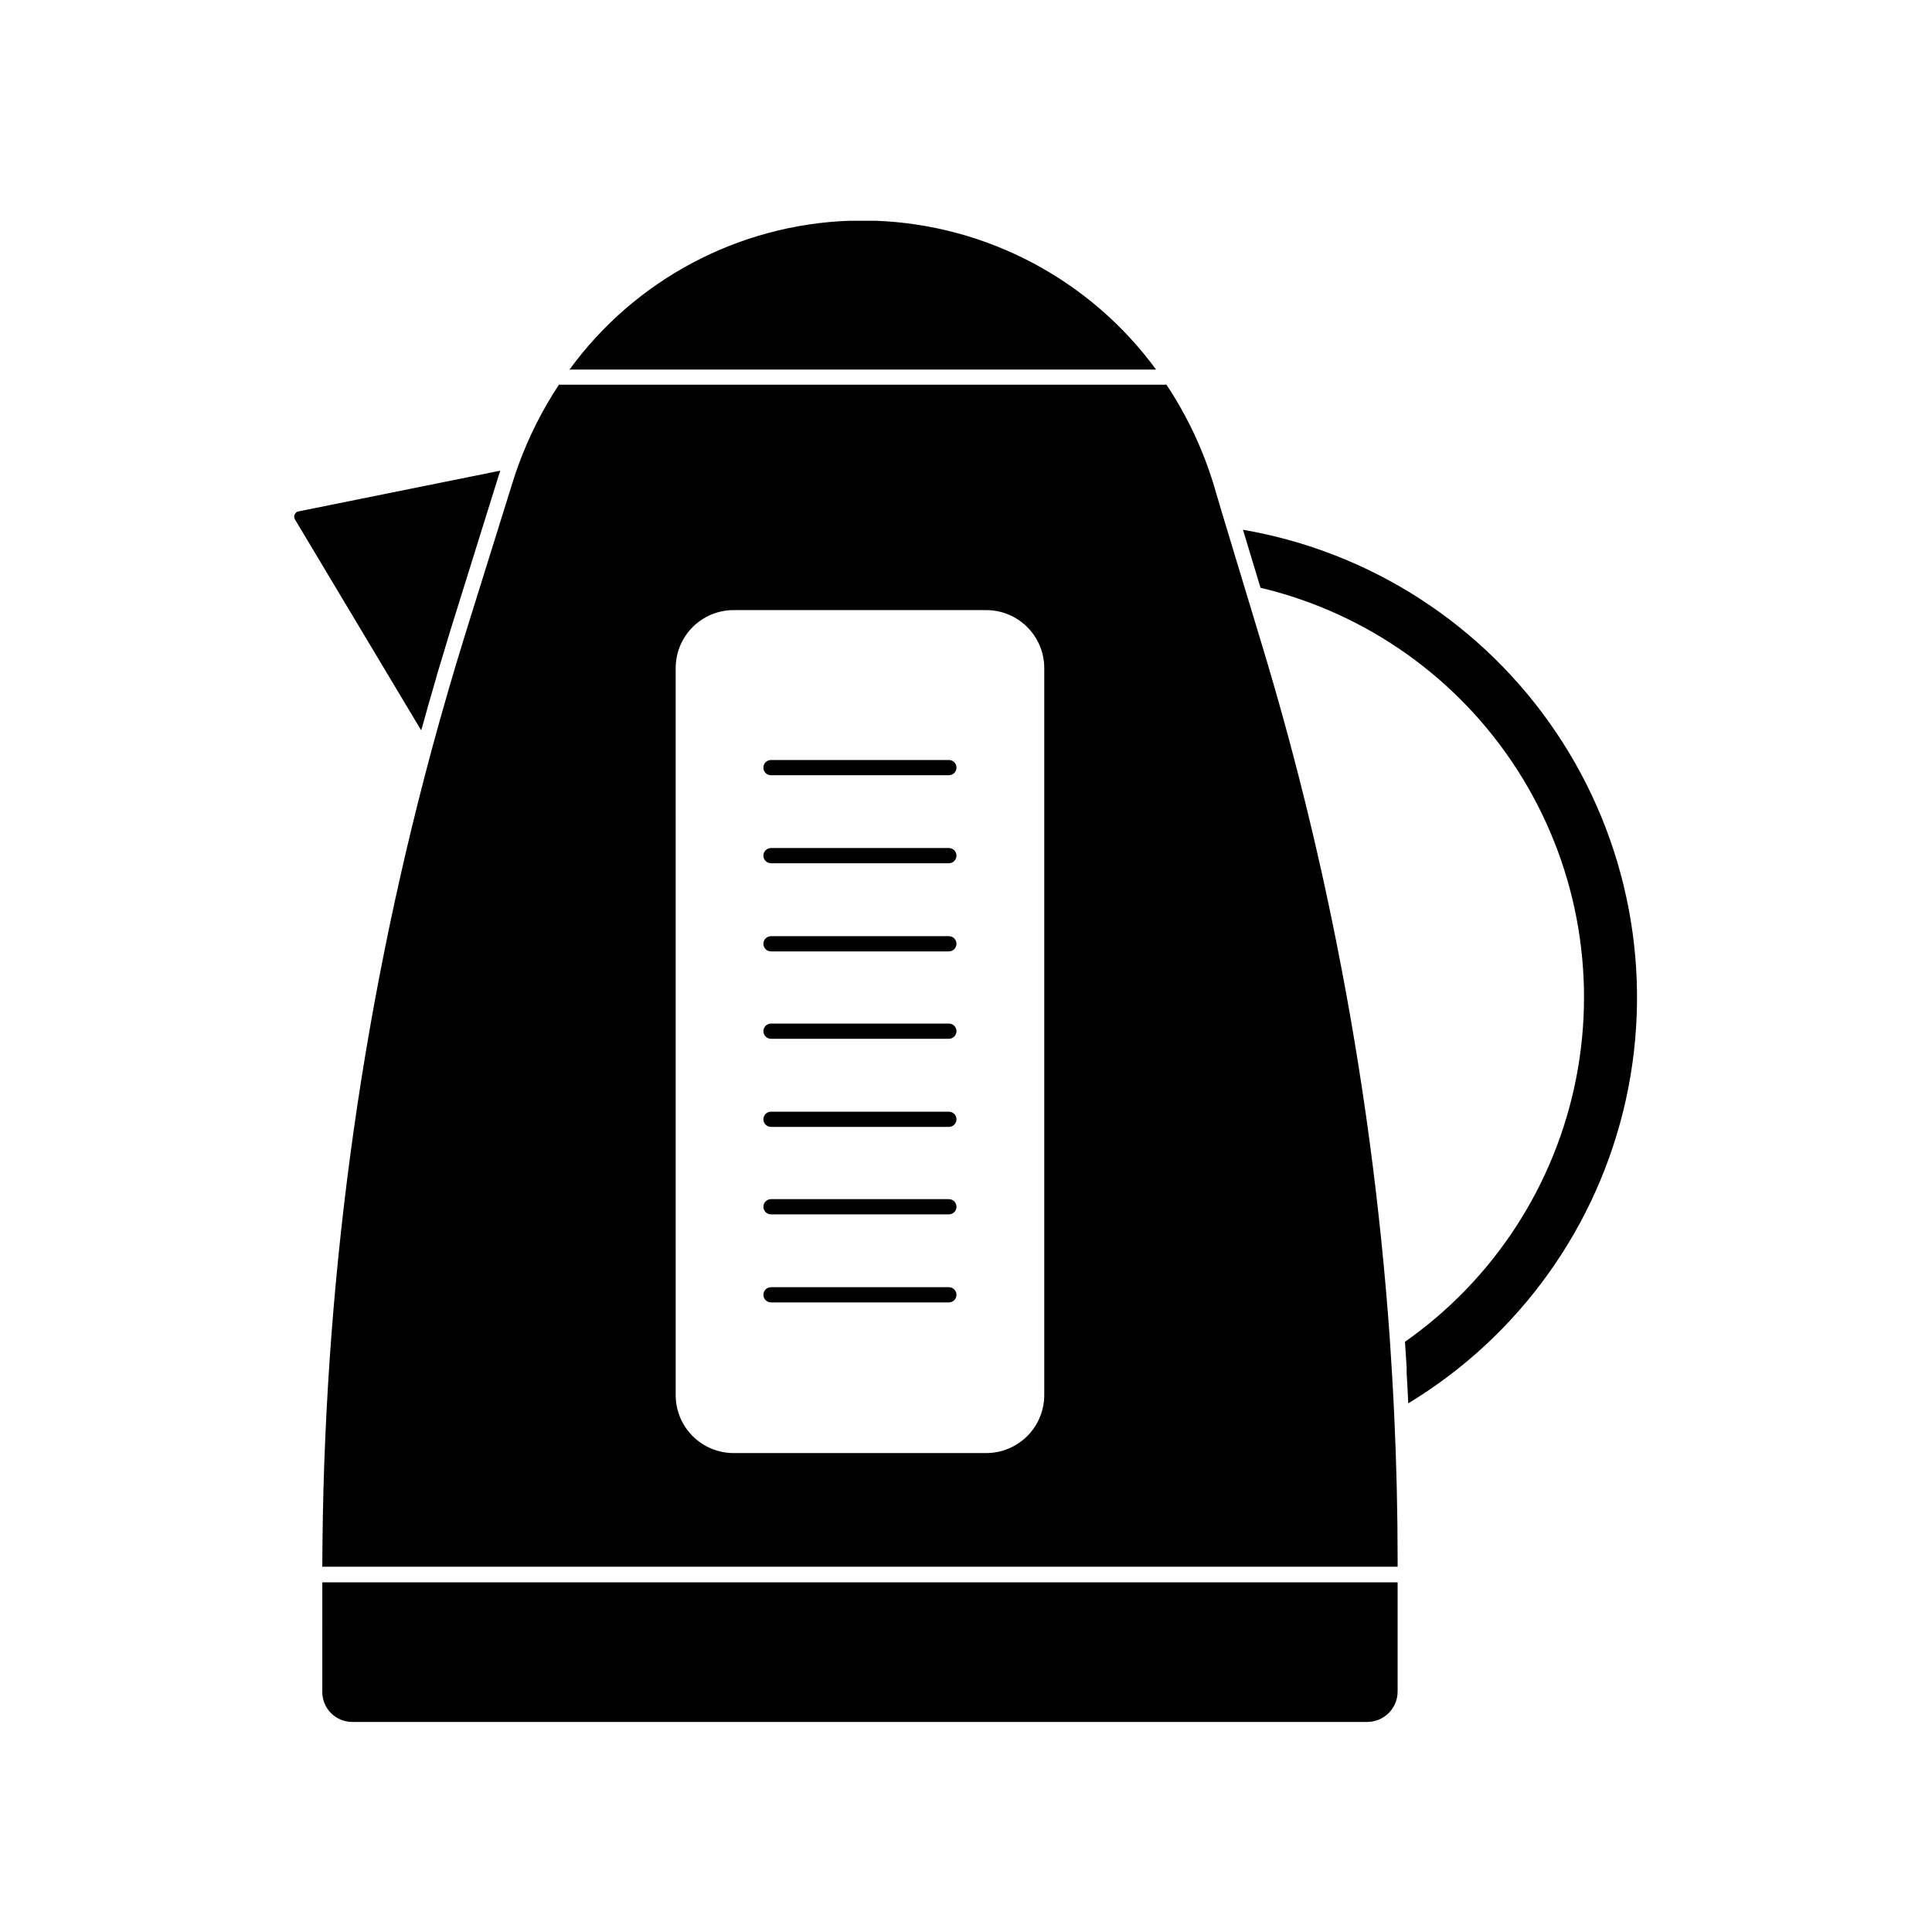
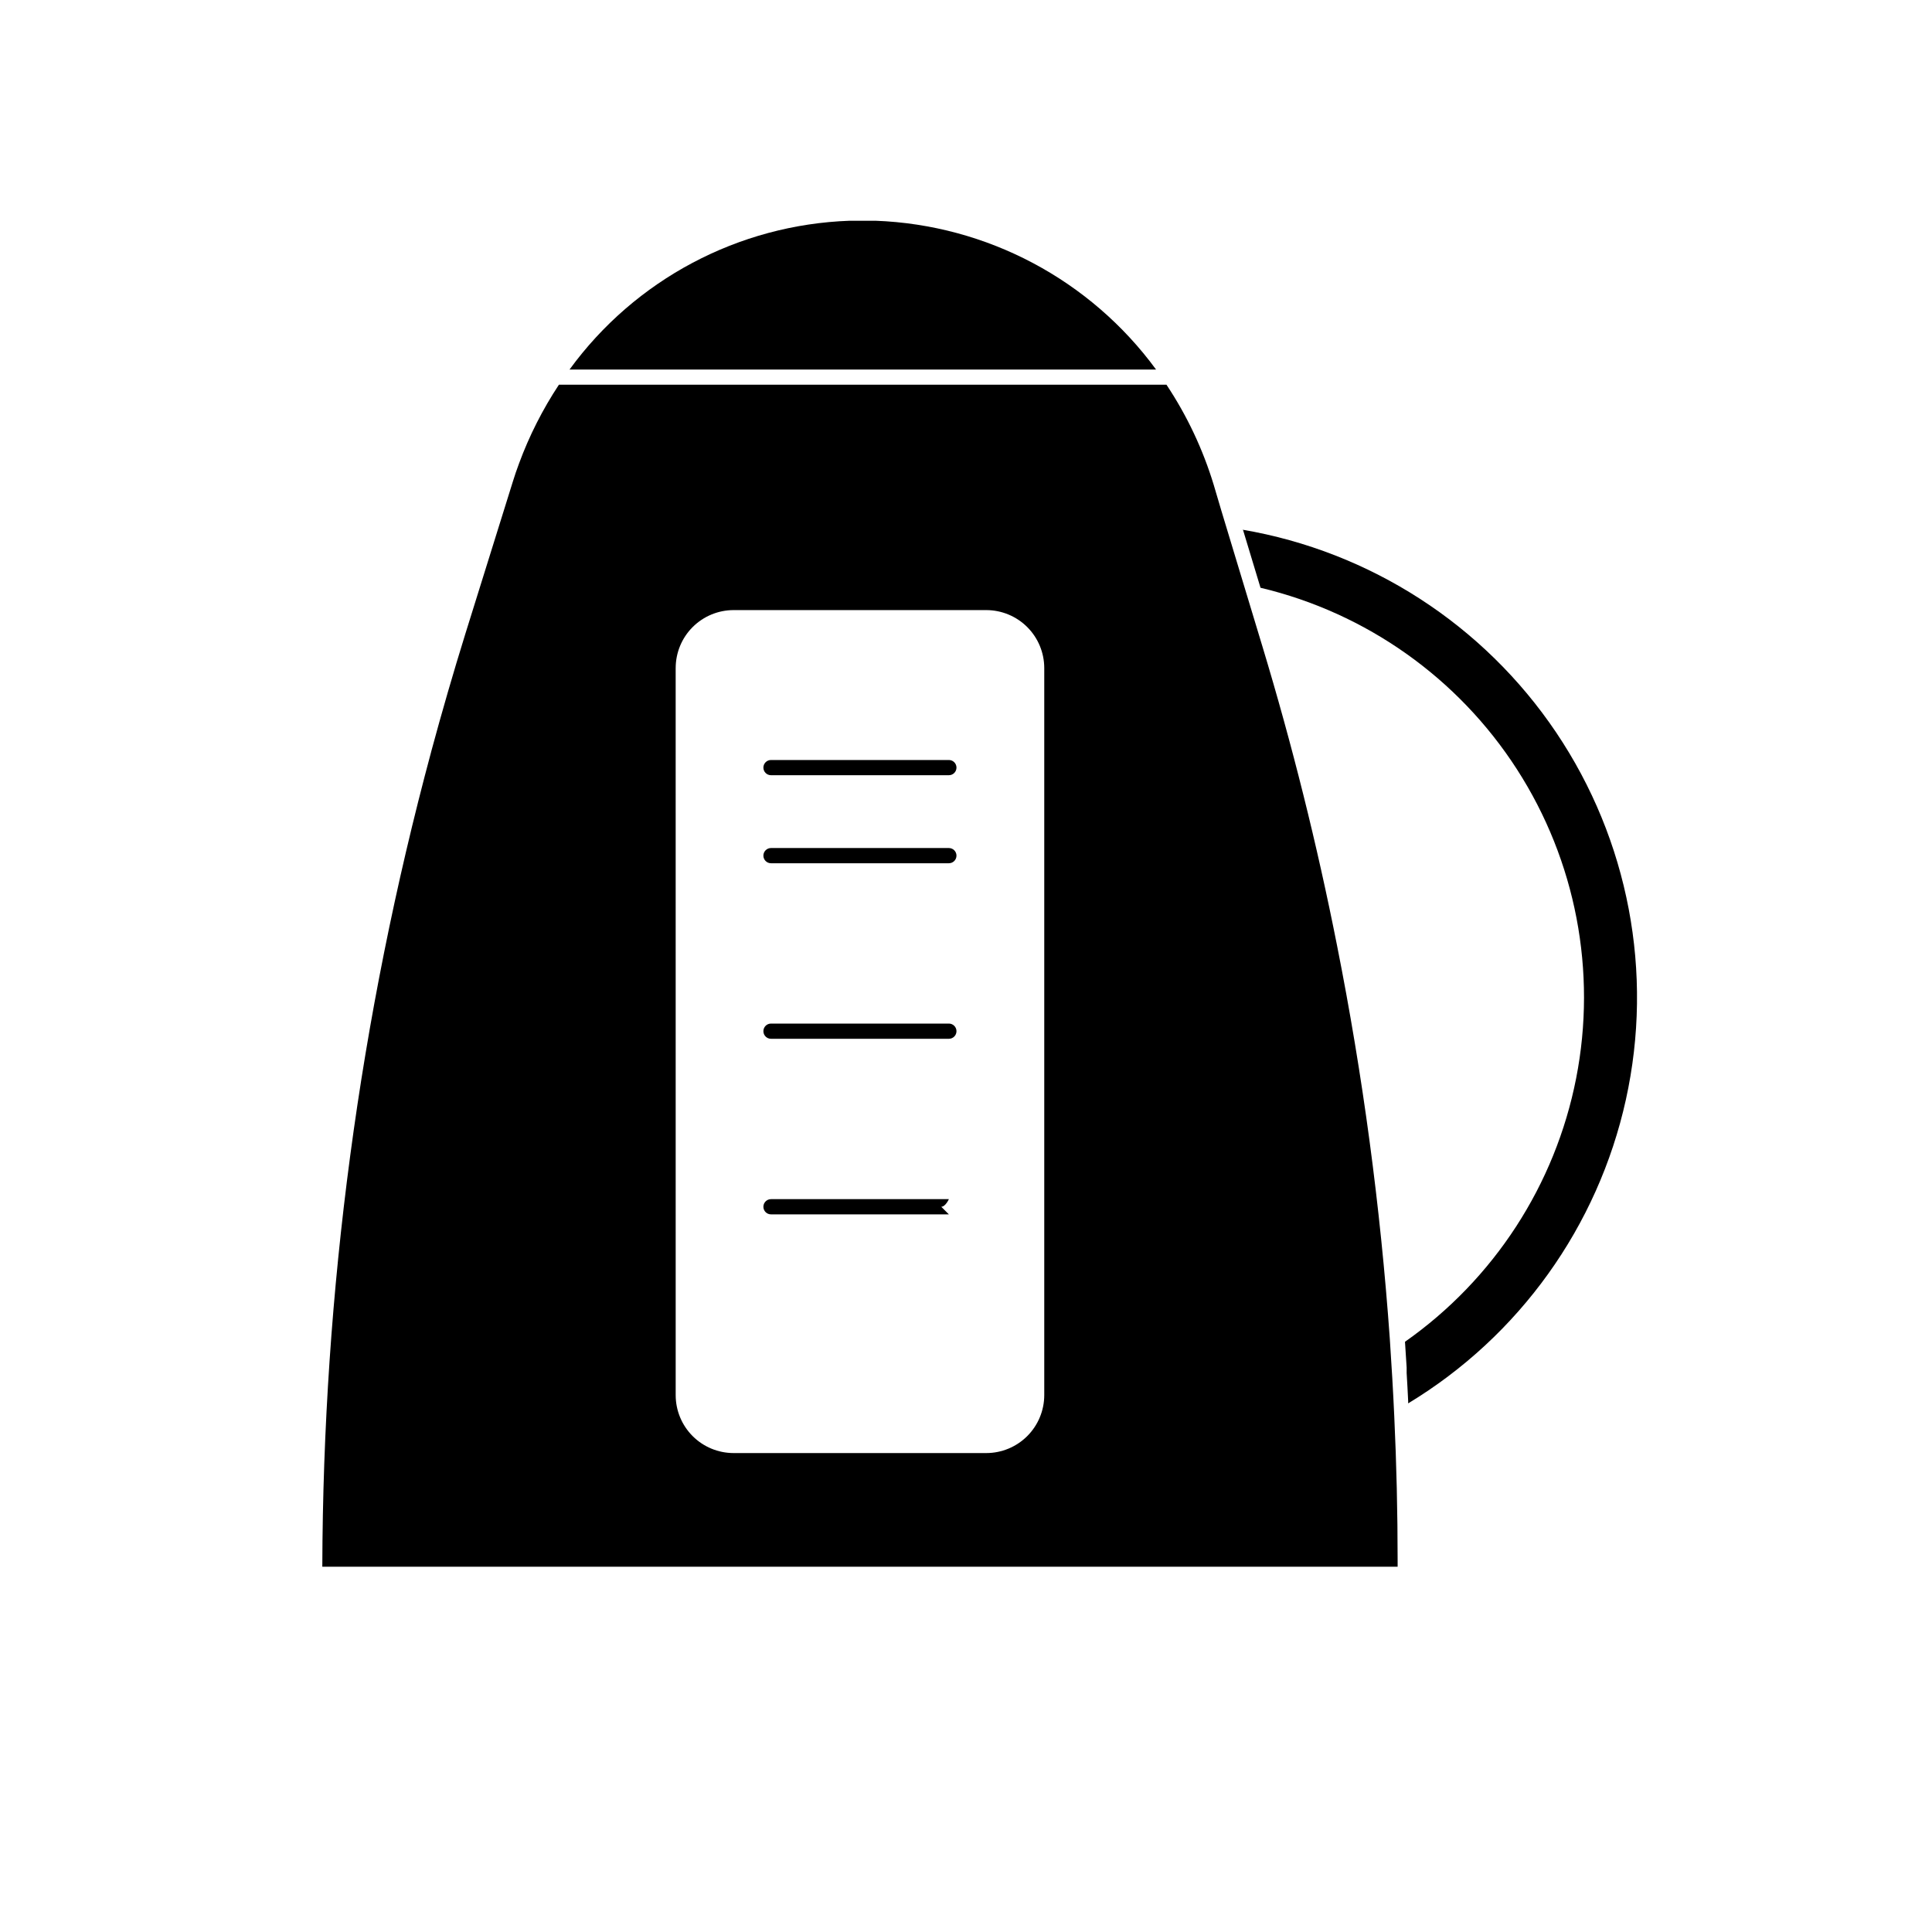
<svg xmlns="http://www.w3.org/2000/svg" fill="#000000" width="800px" height="800px" version="1.1" viewBox="144 144 512 512">
  <g>
    <path d="m258.27 343.21c-18.953 70.438-28.656 143.05-28.855 215.99h284.97v-1.512c0-12.879-0.301-25.773-0.887-38.289-0.301-6.648-0.707-13.602-1.188-20.656-2.484-34.996-7.152-69.801-13.988-104.21-5.293-26.762-11.898-53.215-19.809-79.359l-10.82-35.77-2.016-6.812v-0.004c-2.859-9.445-7.09-18.422-12.555-26.641h-161c-4.309 6.519-7.852 13.508-10.559 20.84-0.625 1.672-1.188 3.324-1.672 4.898l-12.574 40.305c-3.184 10.254-6.207 20.695-9.051 31.215zm64.789-22.168h0.004c0-4.07 1.613-7.973 4.488-10.852s6.777-4.5 10.848-4.508h66.988-0.004c4.07 0.008 7.973 1.625 10.852 4.504 2.879 2.879 4.5 6.781 4.504 10.855v192.68c-0.004 4.07-1.625 7.973-4.504 10.852-2.879 2.879-6.781 4.5-10.852 4.504h-66.984c-4.07-0.004-7.973-1.625-10.848-4.504-2.875-2.879-4.488-6.781-4.488-10.852z" />
    <path d="m376.04 202.5h-6.852-0.004c-29.496 1.039-56.883 15.582-74.258 39.441h155.45c-17.453-23.816-44.836-38.344-74.34-39.441z" />
    <path d="m473.39 284.36 4.656 15.395-0.004 0.004c28.027 6.668 52.391 23.922 67.984 48.148 15.594 24.223 21.211 53.543 15.676 81.816-5.535 28.27-21.793 53.309-45.367 69.863 0.16 2.297 0.301 4.574 0.441 6.832v1.449c0.16 2.5 0.281 4.977 0.402 7.438v0.605c29.438-17.809 50.289-46.902 57.699-80.5 7.41-33.598 0.73-68.762-18.48-97.305-19.211-28.539-49.273-47.965-83.191-53.746z" />
-     <path d="m255.91 336.58c1.09-4.031 2.195-7.82 3.324-11.707 0.18-0.645 0.383-1.289 0.562-2.016 1.211-4.031 2.418-8.062 3.648-12.09l12.574-40.305c0.18-0.562 0.363-1.148 0.562-1.734l-53.48 10.801c-0.441 0.078-0.812 0.375-0.988 0.785-0.199 0.395-0.199 0.859 0 1.25l33.492 55.965z" />
-     <path d="m229.41 592.27c-0.035 2.125 0.789 4.176 2.281 5.691 1.492 1.516 3.531 2.367 5.656 2.367h269.1c4.402-0.066 7.938-3.656 7.938-8.059v-28.941h-284.97z" />
-     <path d="m395.46 442.64h-47.137c-1.113 0-2.016-0.902-2.016-2.016s0.902-2.016 2.016-2.016h47.137c1.113 0 2.016 0.902 2.016 2.016s-0.902 2.016-2.016 2.016z" />
    <path d="m395.46 419.29h-47.137c-1.113 0-2.016-0.902-2.016-2.016s0.902-2.016 2.016-2.016h47.137c1.113 0 2.016 0.902 2.016 2.016s-0.902 2.016-2.016 2.016z" />
    <path d="m395.46 349.44h-47.137c-1.113 0-2.016-0.902-2.016-2.016s0.902-2.016 2.016-2.016h47.137c1.113 0 2.016 0.902 2.016 2.016s-0.902 2.016-2.016 2.016z" />
-     <path d="m395.46 396.13h-47.137c-1.113 0-2.016-0.902-2.016-2.016s0.902-2.016 2.016-2.016h47.137c1.113 0 2.016 0.902 2.016 2.016s-0.902 2.016-2.016 2.016z" />
-     <path d="m395.46 489.15h-47.137c-1.113 0-2.016-0.902-2.016-2.016s0.902-2.016 2.016-2.016h47.137c1.113 0 2.016 0.902 2.016 2.016s-0.902 2.016-2.016 2.016z" />
-     <path d="m395.46 465.82h-47.137c-1.113 0-2.016-0.902-2.016-2.016s0.902-2.016 2.016-2.016h47.137c1.113 0 2.016 0.902 2.016 2.016s-0.902 2.016-2.016 2.016z" />
+     <path d="m395.46 465.82h-47.137c-1.113 0-2.016-0.902-2.016-2.016s0.902-2.016 2.016-2.016h47.137s-0.902 2.016-2.016 2.016z" />
    <path d="m395.46 372.77h-47.137c-1.113 0-2.016-0.902-2.016-2.016 0-1.113 0.902-2.016 2.016-2.016h47.137c1.113 0 2.016 0.902 2.016 2.016 0 1.113-0.902 2.016-2.016 2.016z" />
  </g>
</svg>